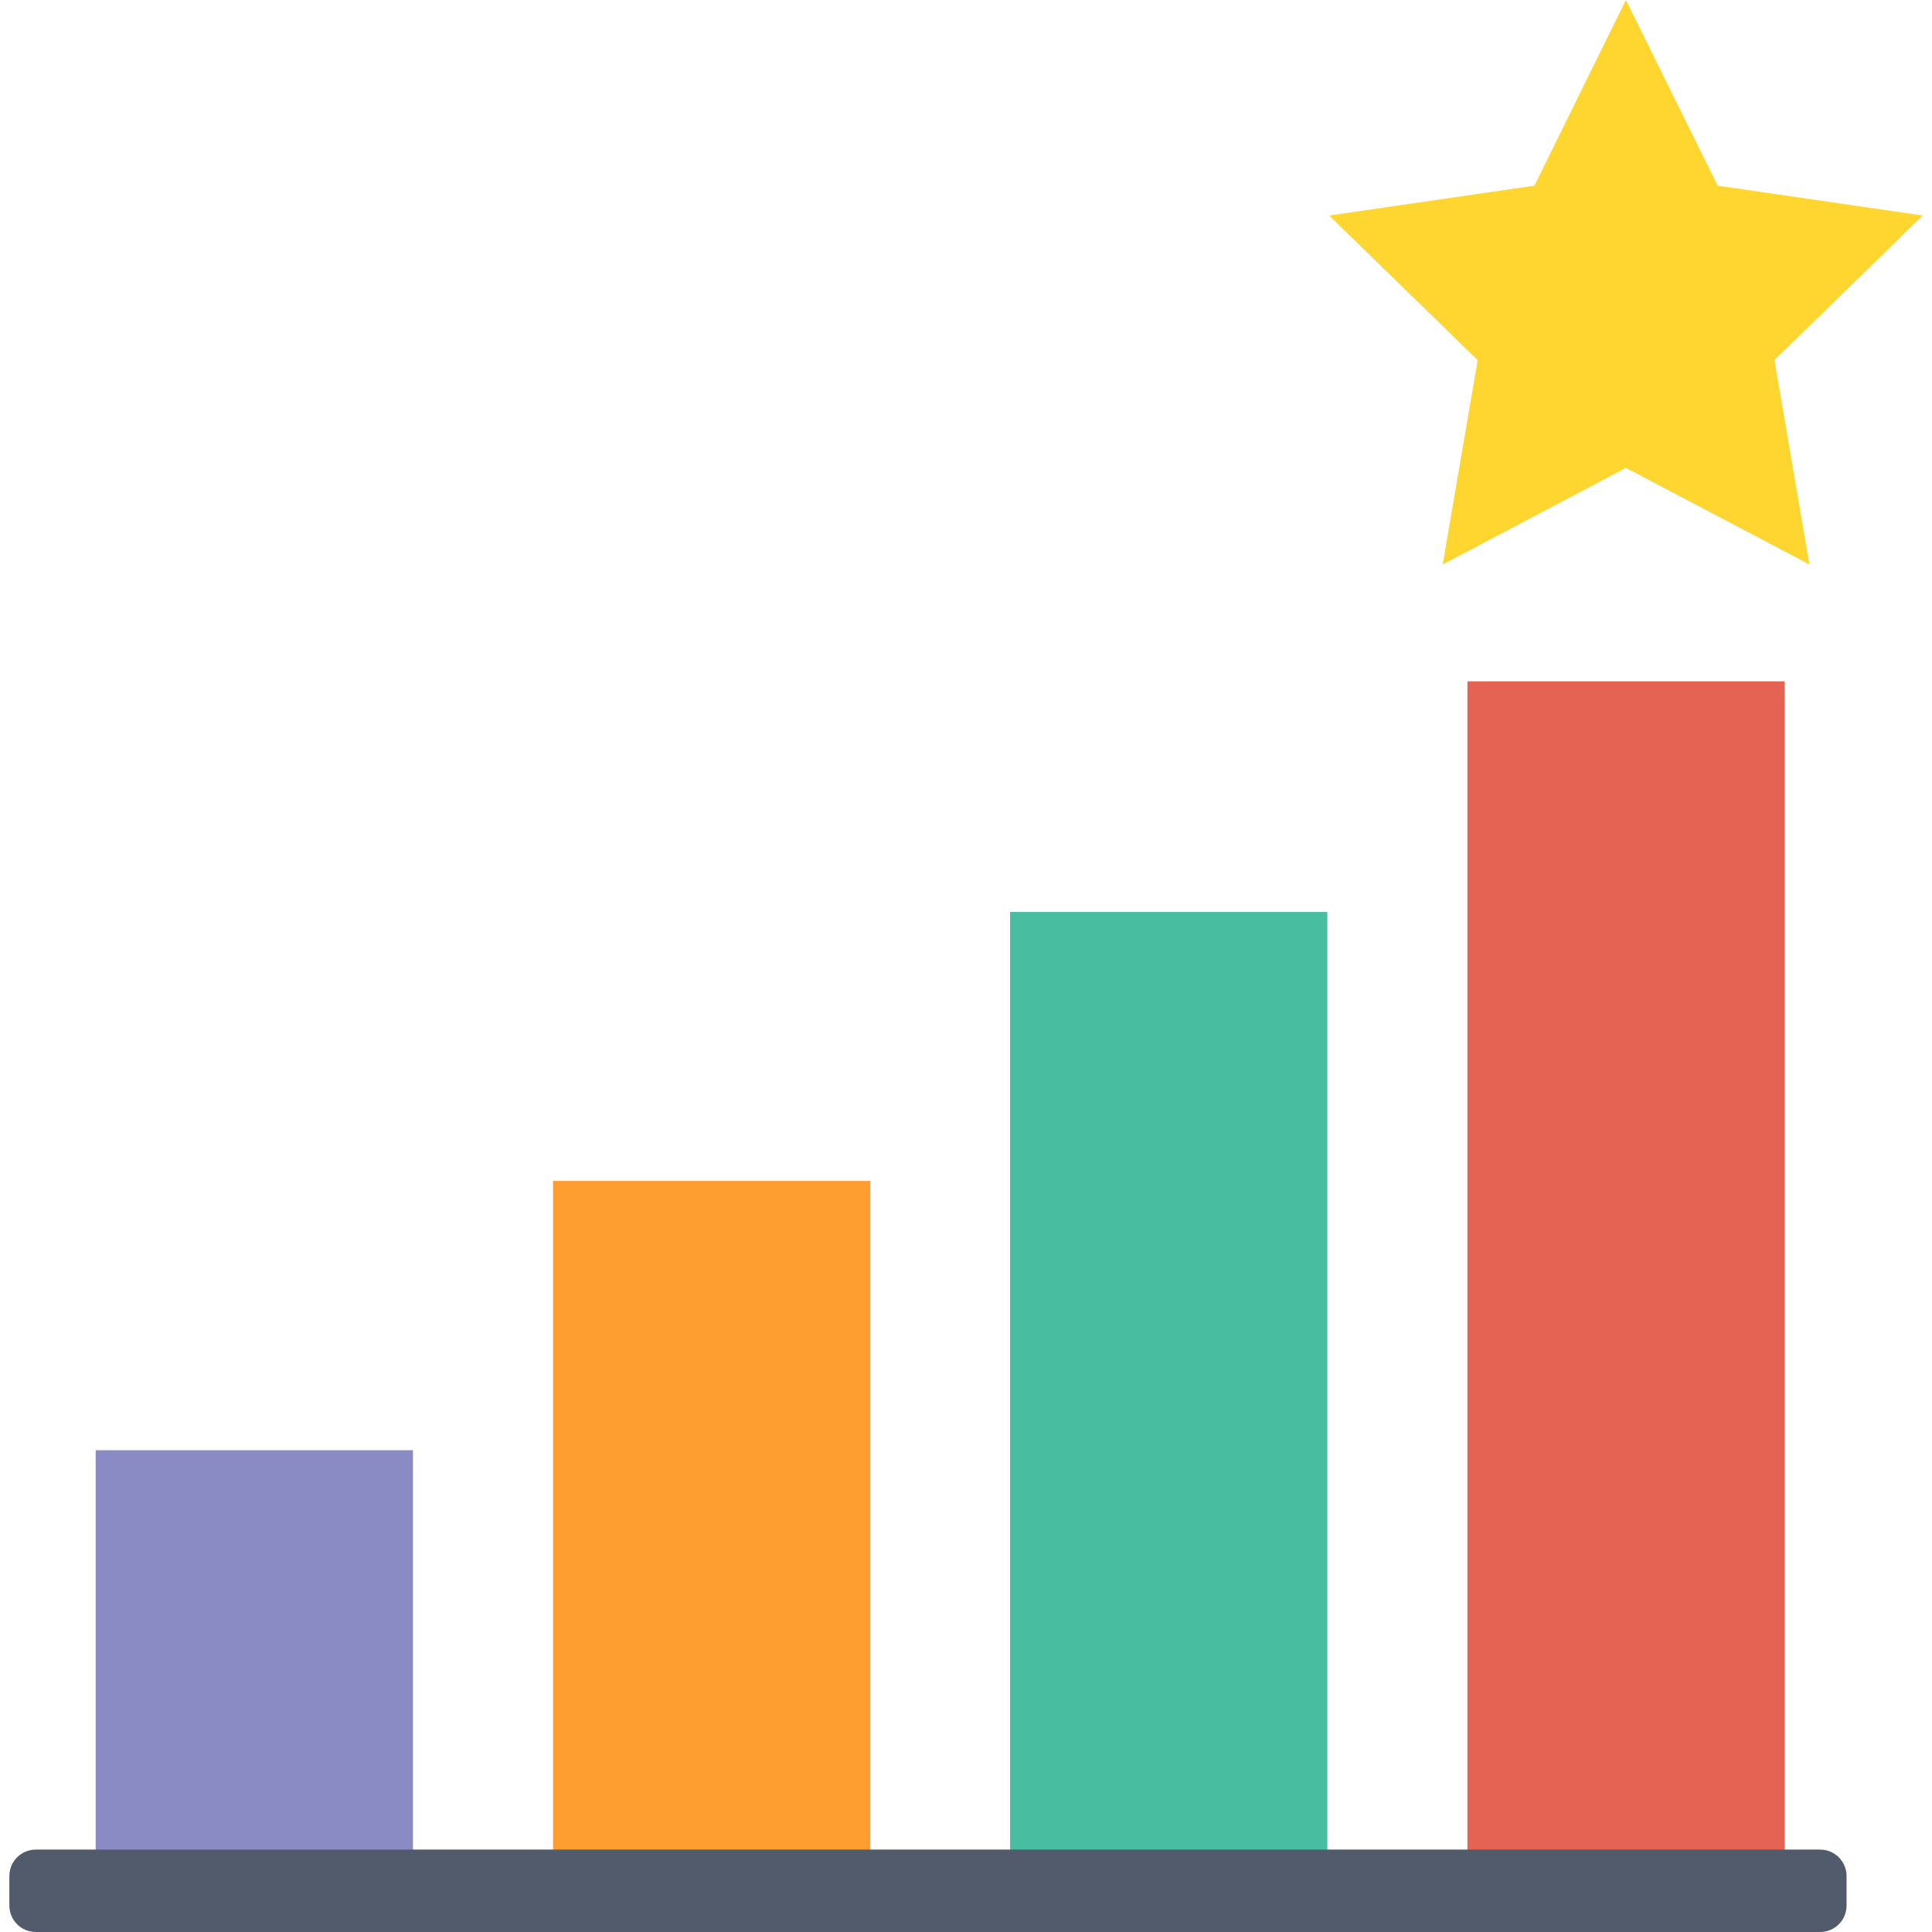
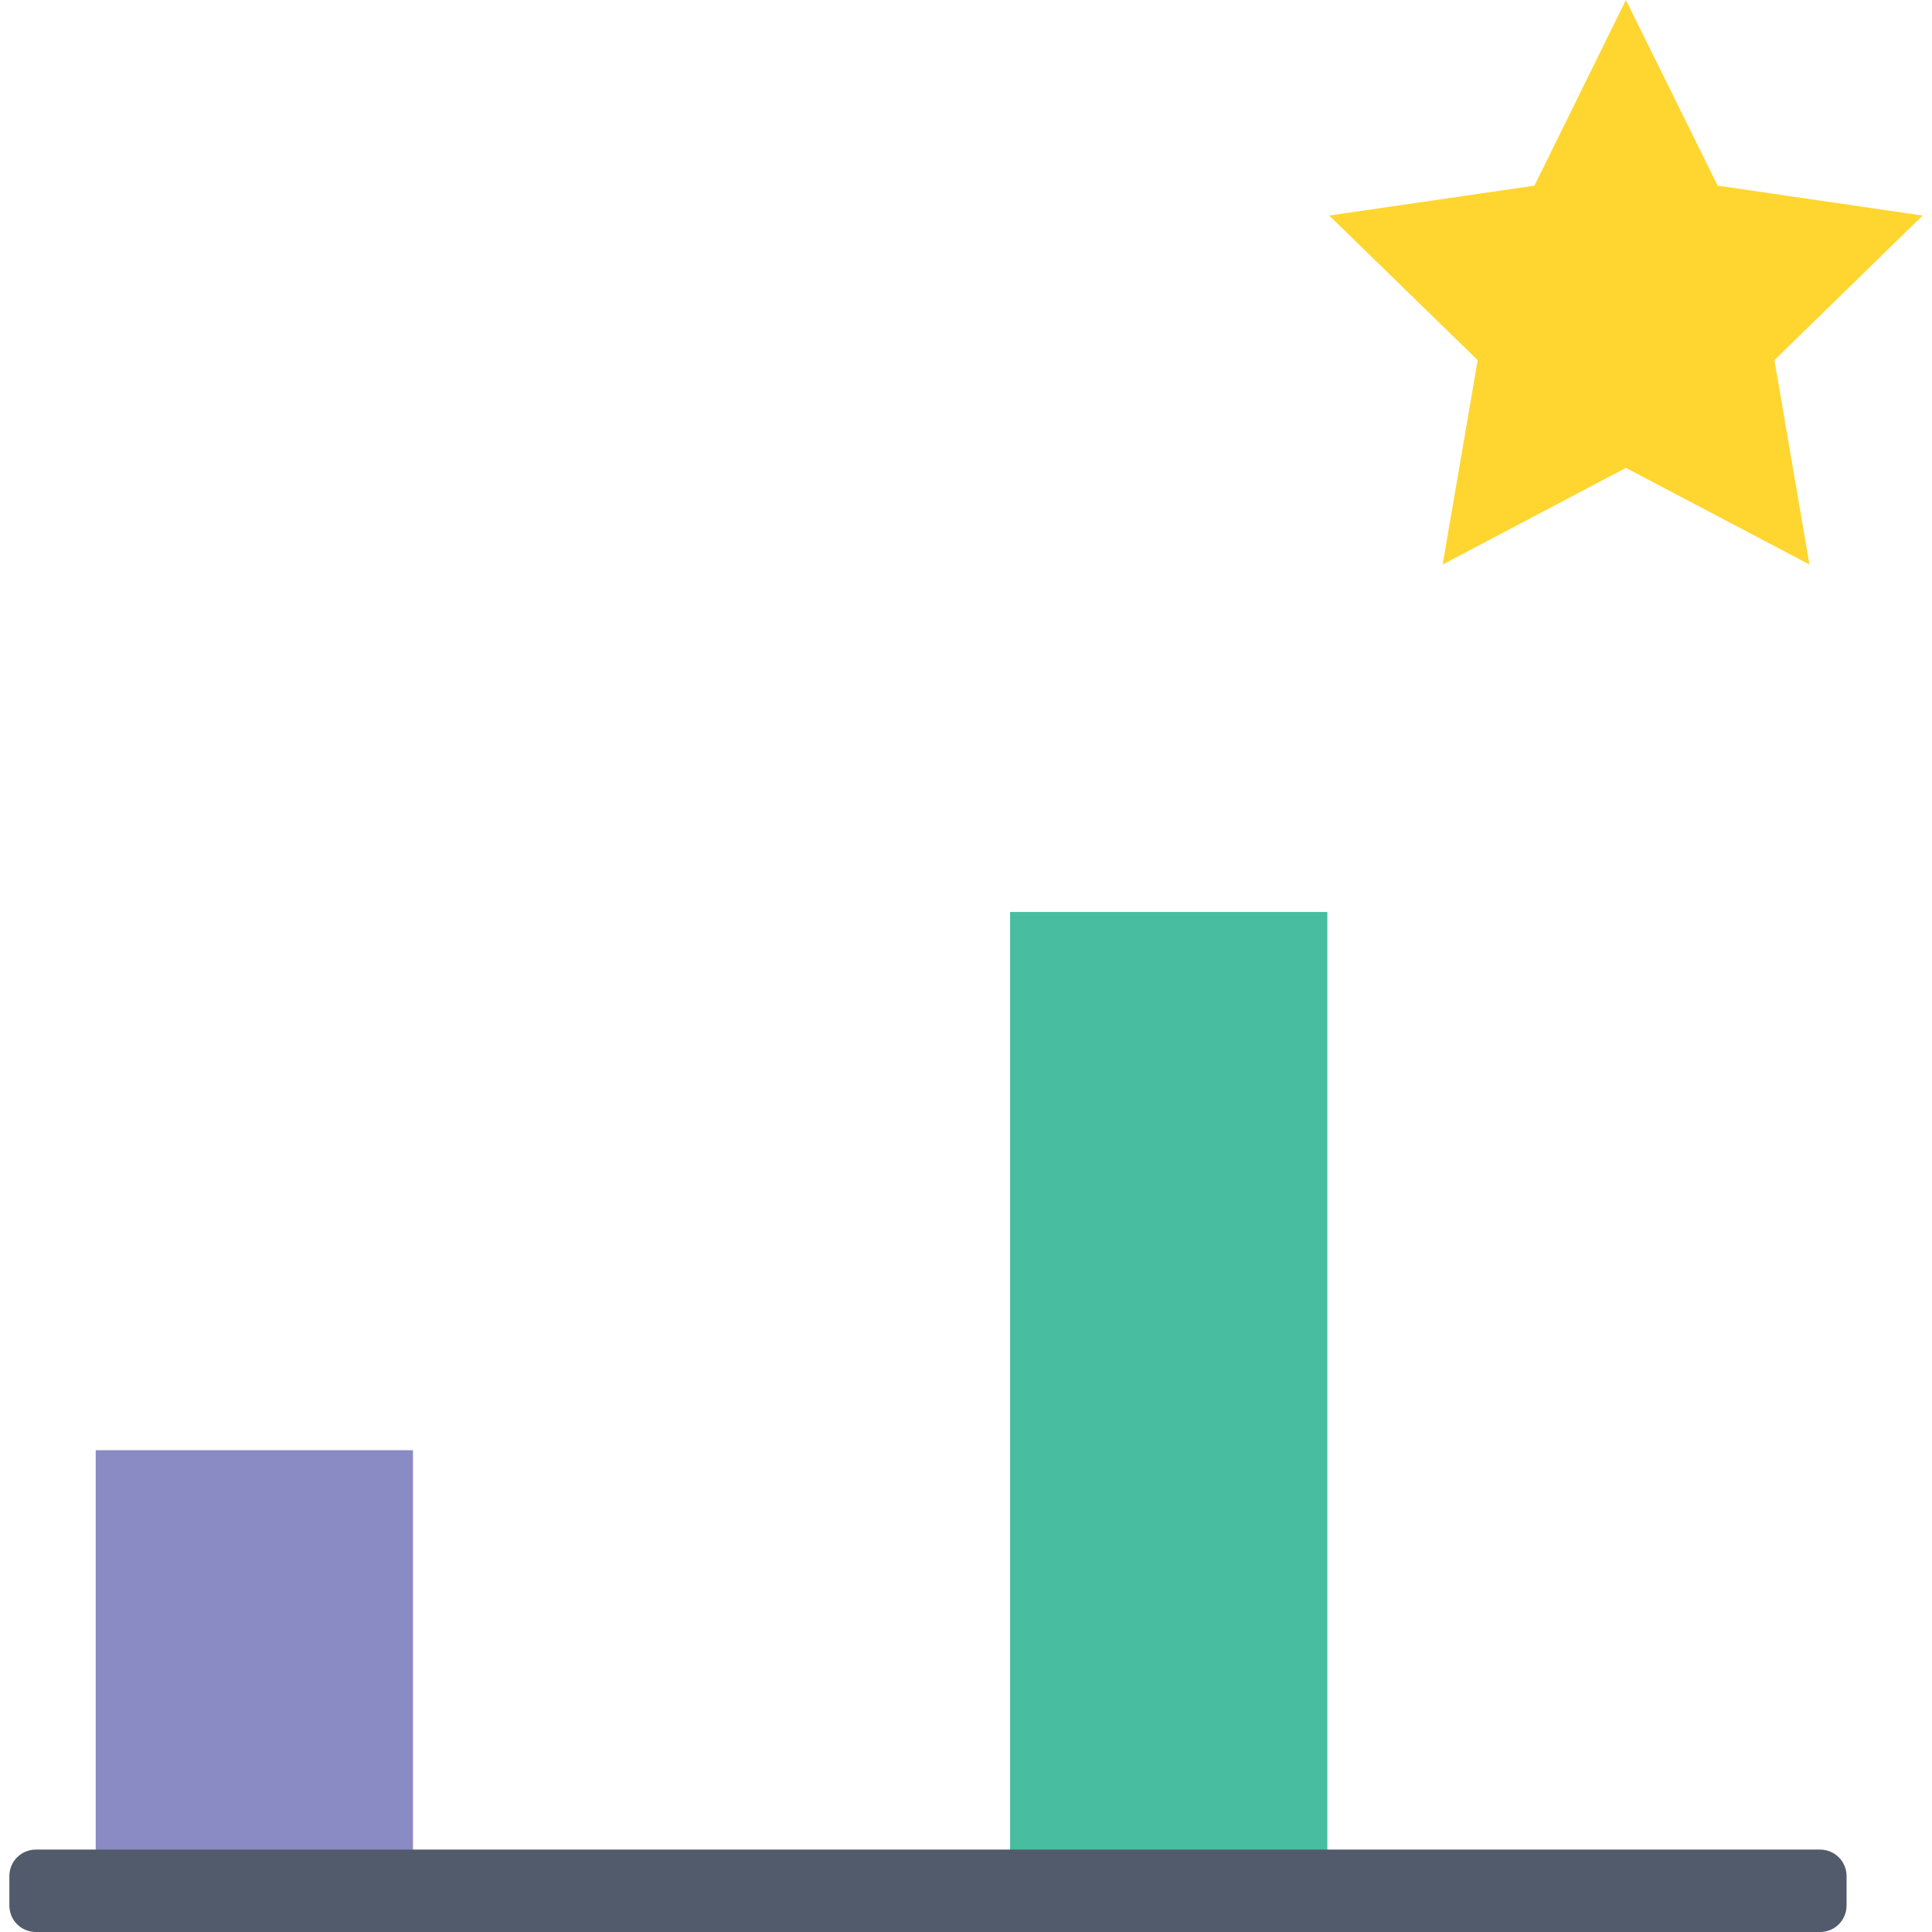
<svg xmlns="http://www.w3.org/2000/svg" id="Layer_1" enable-background="new 0 0 64 64" viewBox="0 0 64 64">
  <g>
    <g>
      <g>
        <path d="m3.17 48.04h10.51v13.92h-10.51z" fill="#8a8bc4" />
-         <path d="m18.32 39.12h10.51v22.83h-10.51z" fill="#fe9d30" />
        <path d="m33.46 30.21h10.51v31.75h-10.51z" fill="#49bda0" />
-         <path d="m48.61 22.57h10.51v39.39h-10.51z" fill="#e56353" />
        <path d="m1.19 64h59.1c.49 0 .88-.39.88-.88v-.97c0-.49-.39-.88-.88-.88h-59.1c-.49 0-.88.39-.88.88v.97c0 .49.39.88.88.88z" fill="#515b6c" />
      </g>
    </g>
    <path d="m53.86 0 3.04 6.15 6.79.99-4.91 4.79 1.16 6.77-6.08-3.2-6.07 3.2 1.16-6.77-4.92-4.79 6.8-.99z" fill="#ffd630" />
  </g>
</svg>